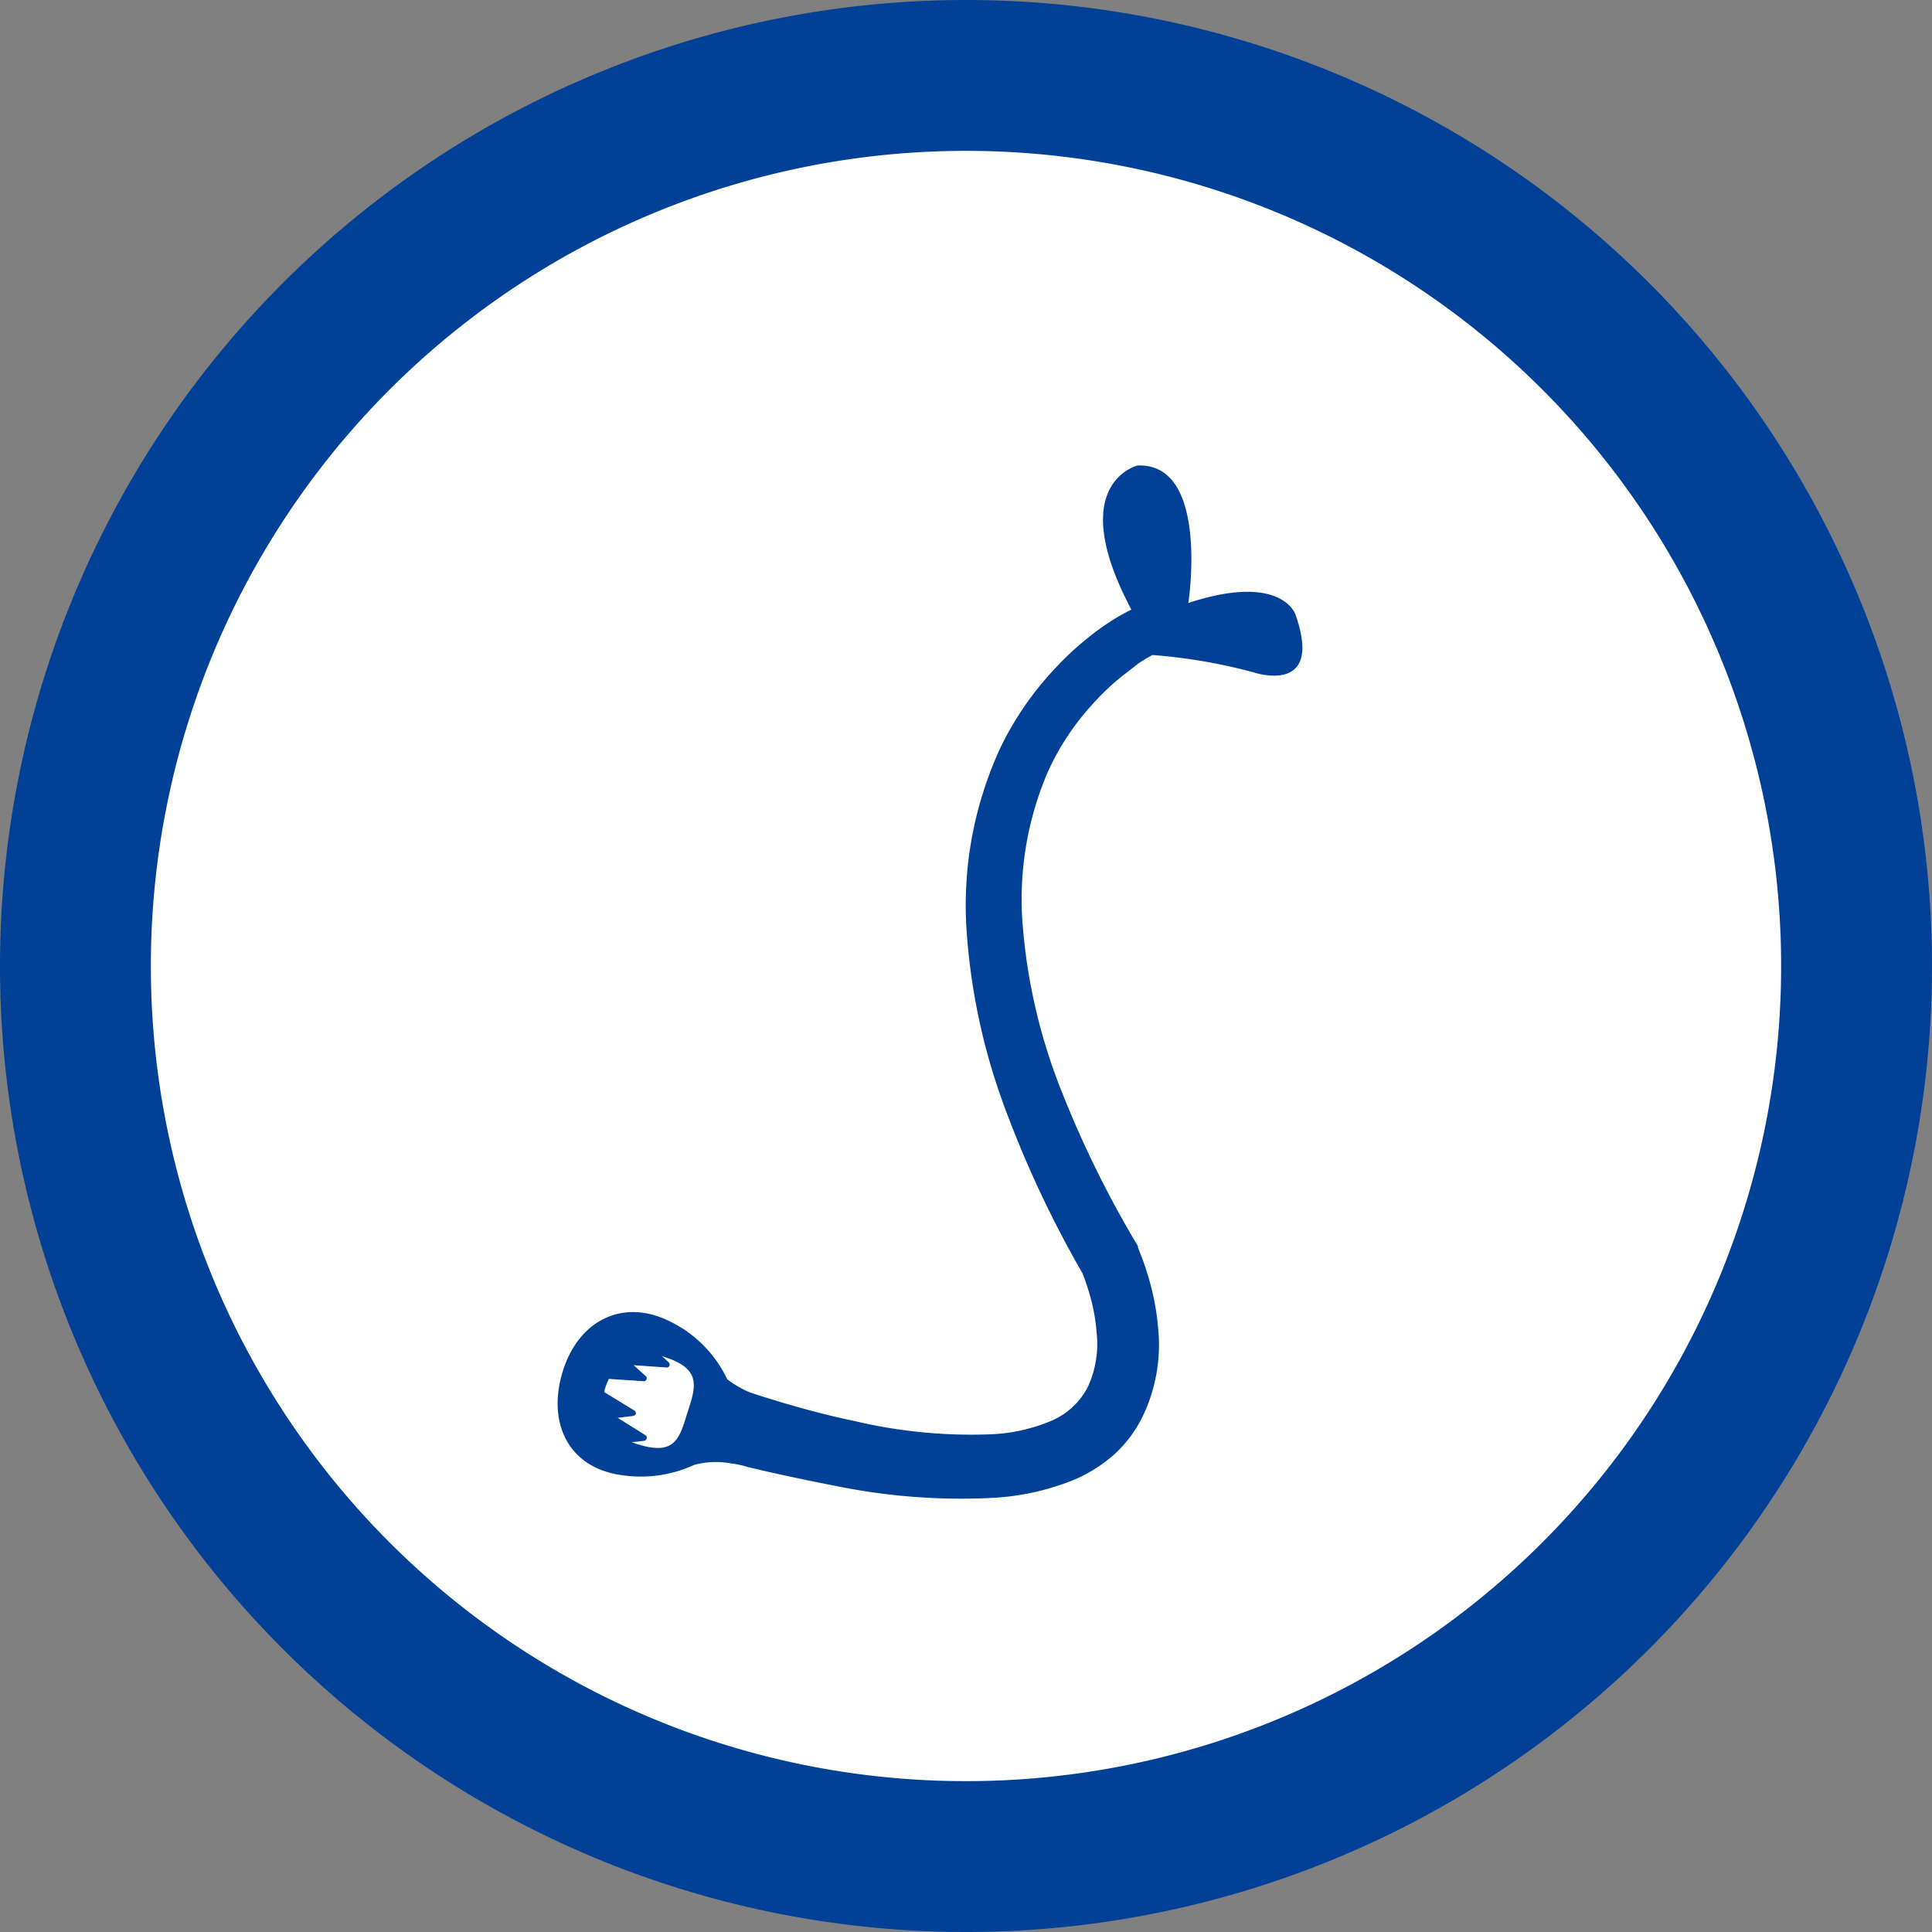
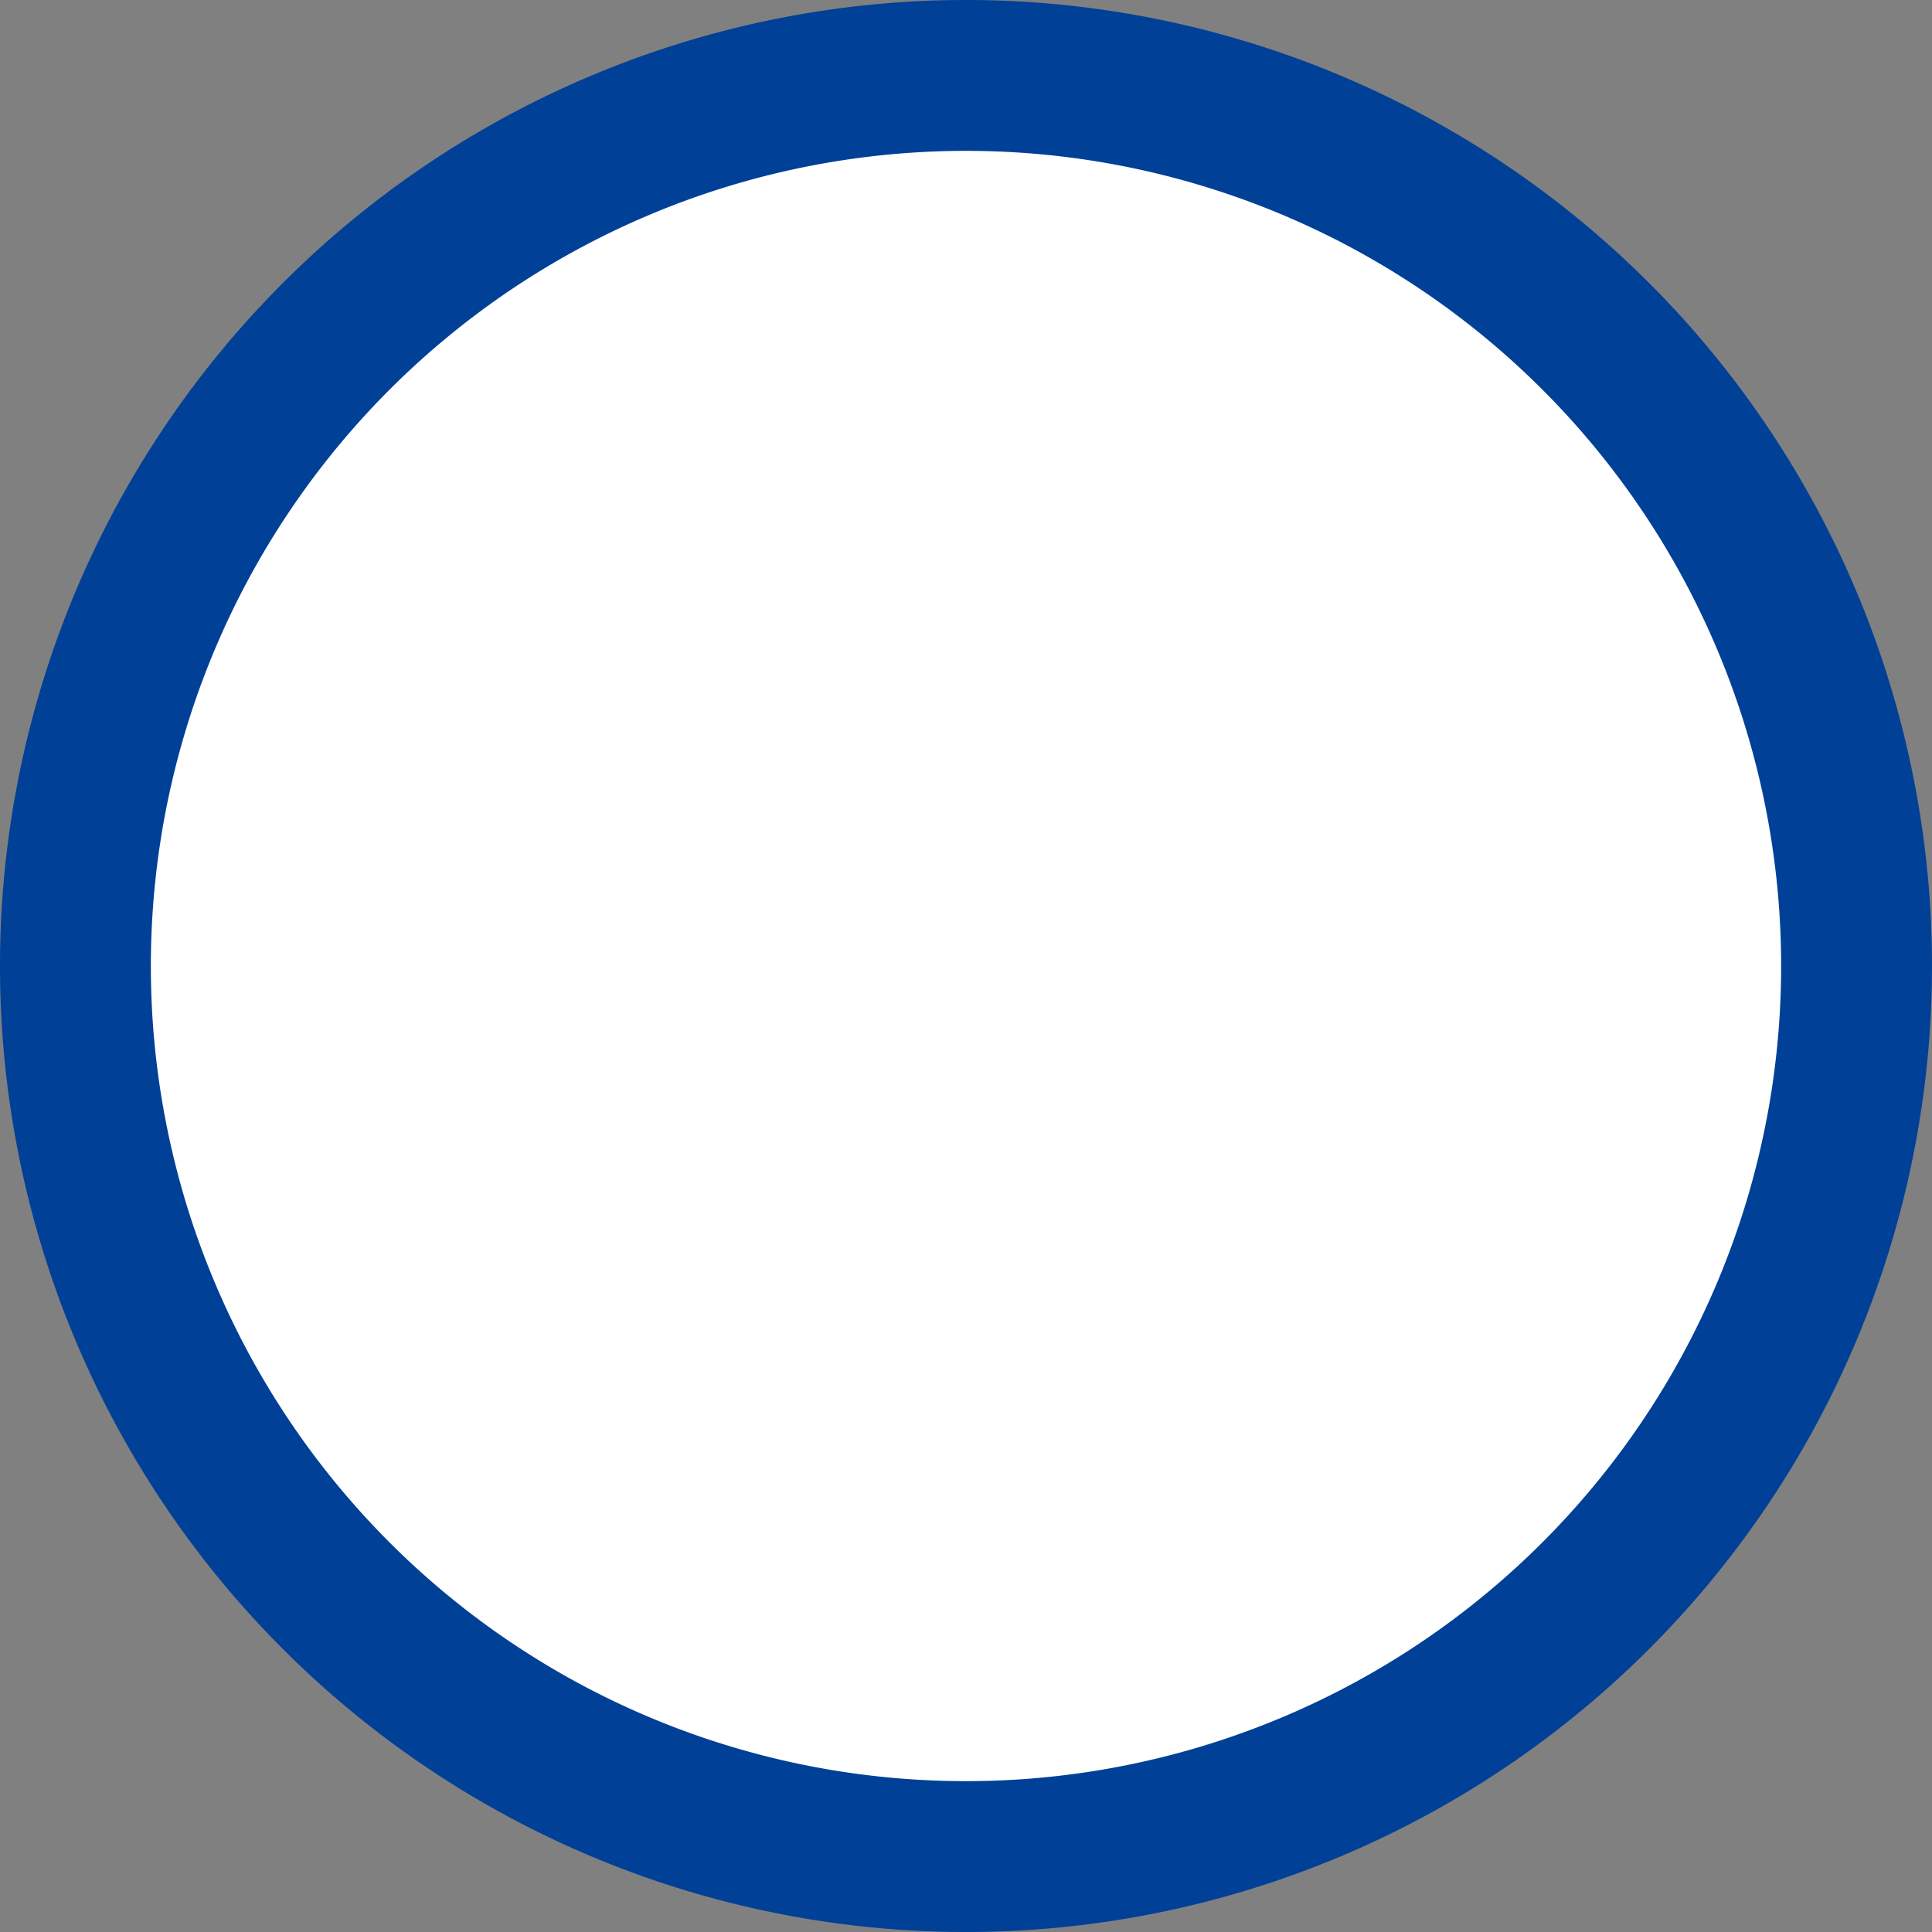
<svg xmlns="http://www.w3.org/2000/svg" viewBox="0 0 125.12 125.12">
  <rect x="0" y="0" width="125.12" height="125.12" fill="#808080" stroke="none" />
  <defs>
    <style>.cls-1{fill:#004097;}.cls-2{fill:#fff;}</style>
  </defs>
  <g id="圖層_2" data-name="圖層 2">
    <g id="_6-各類蟲" data-name="6-各類蟲">
      <path class="cls-1" d="M0,62.56a62.56,62.56,0,1,1,62.56,62.56A62.56,62.56,0,0,1,0,62.56Z" />
      <path class="cls-2" d="M9.77,62.56a52.79,52.79,0,1,1,52.79,52.79A52.78,52.78,0,0,1,9.77,62.56Z" />
-       <path class="cls-1" d="M73.27,39.48a12.56,12.56,0,0,0-1.43.82,14.12,14.12,0,0,0-1.27.92,19,19,0,0,0-2.28,2.11,20.41,20.41,0,0,0-3.5,5.09,24.3,24.3,0,0,0-2.18,12A40.73,40.73,0,0,0,65.17,72a70.06,70.06,0,0,0,4.94,10.47l.14.37.16.48c.11.32.21.67.29,1a11.83,11.83,0,0,1,.32,2,6.61,6.61,0,0,1-.58,3.52A4.75,4.75,0,0,1,68,92.05a11.22,11.22,0,0,1-3.9.84A32.83,32.83,0,0,1,55.22,92c-1.49-.3-3-.71-4.44-1.13l-1.11-.34-.58-.18-.56-.19a6.72,6.72,0,0,1-1.43-.83,7.94,7.94,0,0,0-3.67-3.73c-3.1-1.58-6-.06-7,3.26s.4,6.2,3.82,6.67a8.24,8.24,0,0,0,4.7-.66,5.37,5.37,0,0,1,2.31-.11,5.77,5.77,0,0,1,.6.1,5.57,5.57,0,0,1,.55.14l1.18.28c1.58.36,3.18.69,4.78,1a40.36,40.36,0,0,0,10,.72,16.25,16.25,0,0,0,5.27-1.2,9.61,9.61,0,0,0,2.51-1.6A8.08,8.08,0,0,0,74,91.73,10.67,10.67,0,0,0,75,86a15.44,15.44,0,0,0-.45-2.65c-.1-.42-.24-.85-.37-1.27-.08-.21-.14-.42-.23-.64s-.15-.4-.26-.66l0-.09-.05-.08a68.32,68.32,0,0,1-4.89-9.94,36.83,36.83,0,0,1-2.5-10.53A20.86,20.86,0,0,1,67.9,49.9a16.54,16.54,0,0,1,2.87-4.31,15.53,15.53,0,0,1,1.86-1.77c.35-.27.69-.54,1-.78s.74-.47,1-.62a35.24,35.24,0,0,1,6.58,1.13s4.56,1.54,2.68-3.77c0,0-.9-2.71-6.93-.73,0,0,1.4-9.12-3.31-8.9C73.71,30.15,68.9,31.25,73.27,39.48Zm-32,54.05-.36-.13.8-.09a.2.2,0,0,0,.17-.16s0,0,0,0a.18.18,0,0,0-.09-.21L40,91.82l1-.12a.28.28,0,0,0,.18-.14s0,0,0,0a.21.21,0,0,0-.11-.22l-1.93-1.18c0-.13.05-.26.09-.38s.13-.33.2-.48l2.24.15a.2.2,0,0,0,.2-.12v0a.19.19,0,0,0-.06-.22l-.78-.7,2.12.15a.2.2,0,0,0,.21-.12,0,0,0,0,1,0,0,.21.21,0,0,0-.06-.22l-.43-.4.16.06c2.49.79,2,2,1.49,3.61S43.76,94.31,41.29,93.53Z" />
    </g>
  </g>
</svg>